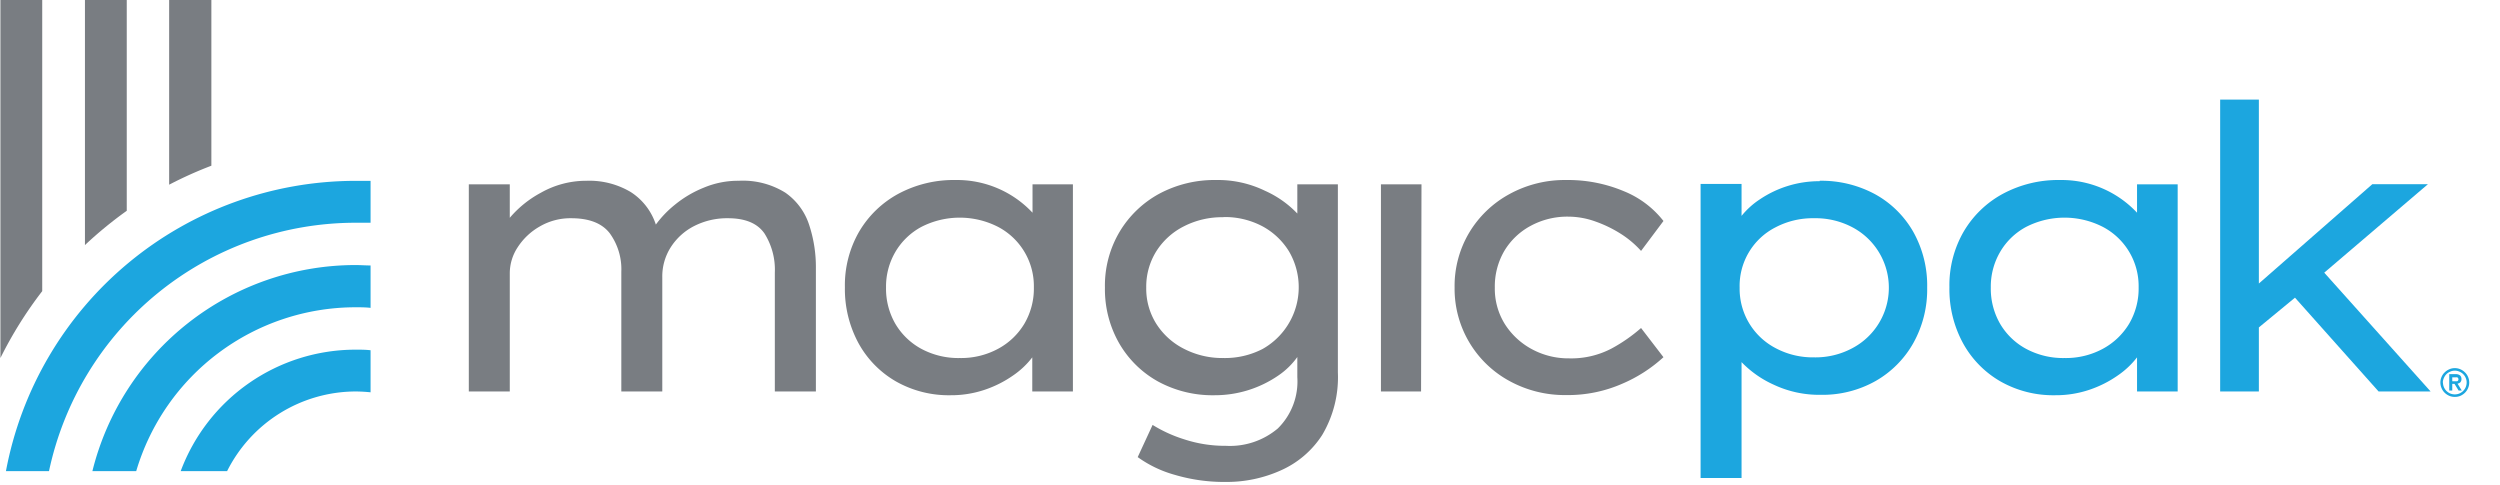
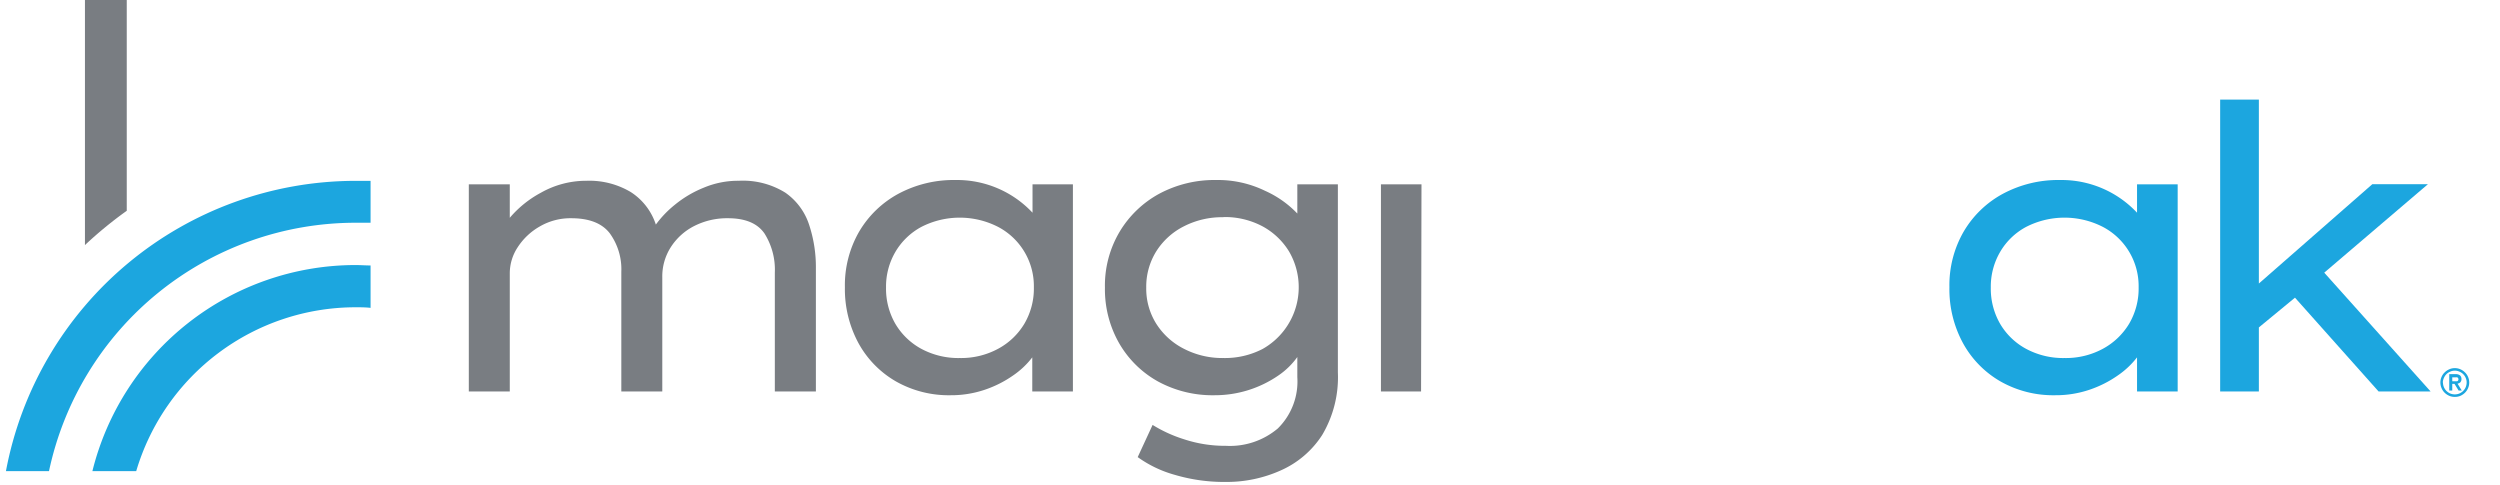
<svg xmlns="http://www.w3.org/2000/svg" id="Layer_2" data-name="Layer 2" width="299px" height="58px" viewBox="0 0 299 58">
  <path d="M70,21.8a9.68,9.68,0,0,1,5.28,1.35,7.32,7.32,0,0,1,3,3.89,12.52,12.52,0,0,1,2.26-2.36A13.26,13.26,0,0,1,84,22.63a10.6,10.6,0,0,1,4.2-.83,9.61,9.61,0,0,1,5.56,1.42A7.51,7.51,0,0,1,96.59,27a16.16,16.16,0,0,1,.83,5.31V47H92.51V32.79a8.12,8.12,0,0,0-1.24-4.69c-.84-1.21-2.29-1.82-4.37-1.82a8.67,8.67,0,0,0-4.05.94,7.2,7.2,0,0,0-2.8,2.55,6.47,6.47,0,0,0-1,3.54V47h-4.9V32.69a7.32,7.32,0,0,0-1.39-4.62q-1.39-1.79-4.6-1.79a7.29,7.29,0,0,0-3.79,1,7.63,7.63,0,0,0-2.62,2.48,5.66,5.66,0,0,0-.94,3.08V47h-4.9V22.23h4.9v4a12.78,12.78,0,0,1,3.72-3A11,11,0,0,1,70,21.8Z" transform="translate(0.16 -0.18)" style="fill:#797d82" />
  <path d="M128.16,22.23V47H123.3V42.92A9.92,9.92,0,0,1,121,45.09a13.31,13.31,0,0,1-3.37,1.7,12.53,12.53,0,0,1-4.12.66A12.8,12.8,0,0,1,107,45.8a11.85,11.85,0,0,1-4.48-4.57,13.59,13.59,0,0,1-1.63-6.7,12.81,12.81,0,0,1,1.7-6.64,12.16,12.16,0,0,1,4.69-4.53,14,14,0,0,1,6.86-1.65,12.37,12.37,0,0,1,9.19,3.91V22.23ZM114.63,43a9.28,9.28,0,0,0,4.59-1.11,8.14,8.14,0,0,0,3.14-3,8.31,8.31,0,0,0,1.13-4.34,8,8,0,0,0-4.27-7.23,10.07,10.07,0,0,0-9.19,0,8,8,0,0,0-3.11,3,8.21,8.21,0,0,0-1.11,4.24,8.39,8.39,0,0,0,1.11,4.34,8.06,8.06,0,0,0,3.11,3A9.35,9.35,0,0,0,114.63,43Z" transform="translate(0.16 -0.18)" style="fill:#797d82" />
  <path d="M137.69,51a16.5,16.5,0,0,0,3.77,1.72,15.67,15.67,0,0,0,5,.78,8.88,8.88,0,0,0,6.2-2.07A7.89,7.89,0,0,0,155,45.28v-2.4a9,9,0,0,1-2.24,2.19,13.4,13.4,0,0,1-7.66,2.38,13.63,13.63,0,0,1-6.77-1.65,12.19,12.19,0,0,1-4.64-4.57,13,13,0,0,1-1.7-6.65,12.6,12.6,0,0,1,1.75-6.67,12.45,12.45,0,0,1,4.73-4.55,14,14,0,0,1,6.86-1.65A12.9,12.9,0,0,1,151.14,23,12.19,12.19,0,0,1,155,25.72V22.23h4.85V44.71a13.53,13.53,0,0,1-1.88,7.5A11.35,11.35,0,0,1,153,56.45a15.76,15.76,0,0,1-6.53,1.37,20.83,20.83,0,0,1-6.13-.85,14,14,0,0,1-4.43-2.12Zm8.48-24.84a10,10,0,0,0-4.78,1.11,8.33,8.33,0,0,0-3.28,3,8,8,0,0,0-1.18,4.31,7.9,7.9,0,0,0,1.18,4.29,8.4,8.4,0,0,0,3.28,3A10,10,0,0,0,146.17,43a9.78,9.78,0,0,0,4.67-1.08A8.47,8.47,0,0,0,154,30.24a8.4,8.4,0,0,0-3.18-3A9.57,9.57,0,0,0,146.17,26.14Z" transform="translate(0.16 -0.18)" style="fill:#797d82" />
  <path d="M169.8,47H165V22.23h4.85Z" transform="translate(0.16 -0.18)" style="fill:#797d82" />
-   <path d="M178.62,34.58a8,8,0,0,0,1.2,4.36,8.69,8.69,0,0,0,3.23,3,9.18,9.18,0,0,0,4.43,1.1,10.38,10.38,0,0,0,5.09-1.17,19.15,19.15,0,0,0,3.54-2.46l2.68,3.49a17.34,17.34,0,0,1-4.9,3.16,16.17,16.17,0,0,1-6.74,1.37,13.76,13.76,0,0,1-6.81-1.7,12.55,12.55,0,0,1-6.53-11.17A12.48,12.48,0,0,1,175.56,28a12.63,12.63,0,0,1,4.78-4.59,13.76,13.76,0,0,1,6.81-1.7,17.24,17.24,0,0,1,6.91,1.34,11.47,11.47,0,0,1,4.73,3.56l-2.68,3.58a11.55,11.55,0,0,0-2.43-2.05,14.9,14.9,0,0,0-3.06-1.48,9.64,9.64,0,0,0-3.19-.57,9.2,9.2,0,0,0-4.54,1.11,8.15,8.15,0,0,0-3.14,3A8.43,8.43,0,0,0,178.62,34.58Z" transform="translate(0.16 -0.18)" style="fill:#797d82" />
-   <path d="M217.47,21.8a13.48,13.48,0,0,1,6.67,1.63,11.82,11.82,0,0,1,4.54,4.5,13.12,13.12,0,0,1,1.65,6.65,13.14,13.14,0,0,1-1.65,6.62,12,12,0,0,1-4.52,4.55,12.93,12.93,0,0,1-6.55,1.65A12.76,12.76,0,0,1,212,46.2a12.44,12.44,0,0,1-3.87-2.71V57.35h-4.9V22.18h4.9V26a9.57,9.57,0,0,1,2.22-2,12.74,12.74,0,0,1,7.12-2.15Zm-.66,4.48a9.56,9.56,0,0,0-4.62,1.09,7.86,7.86,0,0,0-4.29,7.21,8,8,0,0,0,4.29,7.23,9.45,9.45,0,0,0,4.62,1.11,9.31,9.31,0,0,0,4.59-1.11,8.17,8.17,0,0,0,0-14.44A9.41,9.41,0,0,0,216.81,26.28Z" transform="translate(0.16 -0.18)" style="fill:#1ca6df" />
-   <path d="M260.29,22.23V47h-4.86V42.92a10.12,10.12,0,0,1-2.31,2.17,13.31,13.31,0,0,1-3.37,1.7,12.53,12.53,0,0,1-4.12.66,12.78,12.78,0,0,1-6.53-1.65,11.85,11.85,0,0,1-4.48-4.57,13.49,13.49,0,0,1-1.63-6.7,12.81,12.81,0,0,1,1.7-6.64,12.09,12.09,0,0,1,4.69-4.53,14,14,0,0,1,6.86-1.65,12.37,12.37,0,0,1,9.19,3.91V22.23ZM246.76,43a9.28,9.28,0,0,0,4.59-1.11,8.21,8.21,0,0,0,3.14-3,8.31,8.31,0,0,0,1.13-4.34,8,8,0,0,0-4.27-7.23,10.07,10.07,0,0,0-9.19,0,7.92,7.92,0,0,0-3.11,3,8.21,8.21,0,0,0-1.11,4.24,8.39,8.39,0,0,0,1.11,4.34,8,8,0,0,0,3.11,3A9.35,9.35,0,0,0,246.76,43Z" transform="translate(0.16 -0.18)" style="fill:#1ca6df" />
+   <path d="M260.29,22.23V47h-4.86V42.92a10.12,10.12,0,0,1-2.31,2.17,13.31,13.31,0,0,1-3.37,1.7,12.53,12.53,0,0,1-4.12.66,12.78,12.78,0,0,1-6.53-1.65,11.85,11.85,0,0,1-4.48-4.57,13.49,13.49,0,0,1-1.63-6.7,12.81,12.81,0,0,1,1.7-6.64,12.09,12.09,0,0,1,4.69-4.53,14,14,0,0,1,6.86-1.65,12.37,12.37,0,0,1,9.19,3.91V22.23M246.76,43a9.28,9.28,0,0,0,4.59-1.11,8.21,8.21,0,0,0,3.14-3,8.31,8.31,0,0,0,1.13-4.34,8,8,0,0,0-4.27-7.23,10.07,10.07,0,0,0-9.19,0,7.92,7.92,0,0,0-3.11,3,8.21,8.21,0,0,0-1.11,4.24,8.39,8.39,0,0,0,1.11,4.34,8,8,0,0,0,3.11,3A9.35,9.35,0,0,0,246.76,43Z" transform="translate(0.16 -0.18)" style="fill:#1ca6df" />
  <path d="M265.37,47V12.09H270v22l13.57-11.88h6.65L277.82,32.79,290.54,47h-6.22l-10-11.22L270,39.34V47Z" transform="translate(0.16 -0.18)" style="fill:#1ca6df" />
  <path d="M15,25.39V.18H10V29.49A48.35,48.35,0,0,1,15,25.39Z" transform="translate(0.16 -0.18)" style="fill:#797d82" />
-   <path d="M25.12,20V.18H20.07V22.27A47.14,47.14,0,0,1,25.12,20Z" transform="translate(0.16 -0.18)" style="fill:#797d82" />
-   <path d="M4.89,35V.18h-5V43A48,48,0,0,1,4.89,35Z" transform="translate(0.16 -0.18)" style="fill:#797d82" />
-   <path d="M21.45,56.53H27A17.25,17.25,0,0,1,42.34,47a18.16,18.16,0,0,1,1.82.1V42.07C43.56,42,43,42,42.34,42A22.33,22.33,0,0,0,21.45,56.53Z" transform="translate(0.16 -0.18)" style="fill:#1ca6df" />
  <path d="M10.89,56.53h5.24a27.38,27.38,0,0,1,26.21-19.6c.61,0,1.22,0,1.82.07V31.93c-.6,0-1.21-.05-1.82-.05A32.45,32.45,0,0,0,10.89,56.53Z" transform="translate(0.16 -0.18)" style="fill:#1ca6df" />
  <path d="M5.7,56.53A37.5,37.5,0,0,1,42.34,26.82c.61,0,1.21,0,1.82,0V21.81c-.61,0-1.21,0-1.82,0A42.57,42.57,0,0,0,.55,56.53Z" transform="translate(0.16 -0.18)" style="fill:#1ca6df" />
  <path d="M291.71,45.93a1.67,1.67,0,0,1,.14-.67,1.58,1.58,0,0,1,.37-.54,1.72,1.72,0,0,1,.55-.37,1.52,1.52,0,0,1,.67-.14,1.55,1.55,0,0,1,.67.14,1.68,1.68,0,0,1,.54.37,1.58,1.58,0,0,1,.37.54,1.67,1.67,0,0,1,0,1.34,1.72,1.72,0,0,1-.37.55,1.85,1.85,0,0,1-.54.37,1.7,1.7,0,0,1-.67.13,1.67,1.67,0,0,1-.67-.13,1.9,1.9,0,0,1-.55-.37,1.72,1.72,0,0,1-.37-.55A1.67,1.67,0,0,1,291.71,45.93Zm.31,0a1.42,1.42,0,0,0,.41,1,1.57,1.57,0,0,0,.45.31,1.46,1.46,0,0,0,1.11,0,1.57,1.57,0,0,0,.45-.31,1.42,1.42,0,0,0,.41-1,1.29,1.29,0,0,0-.11-.55,1.38,1.38,0,0,0-.75-.75,1.34,1.34,0,0,0-1.11,0,1.37,1.37,0,0,0-.45.3,1.54,1.54,0,0,0-.3.45A1.46,1.46,0,0,0,292,45.93Zm.75-1h.76a.78.78,0,0,1,.53.15.57.57,0,0,1,.17.44.53.53,0,0,1-.14.39.59.59,0,0,1-.33.15l.51.83h-.38l-.49-.8h-.27v.8h-.36Zm.36.85h.44l.15,0a.27.27,0,0,0,.1-.08.25.25,0,0,0,.05-.16.25.25,0,0,0-.05-.15.2.2,0,0,0-.1-.08.4.4,0,0,0-.15,0h-.44Z" transform="translate(0.16 -0.18)" style="fill:#1ca6df" />
</svg>